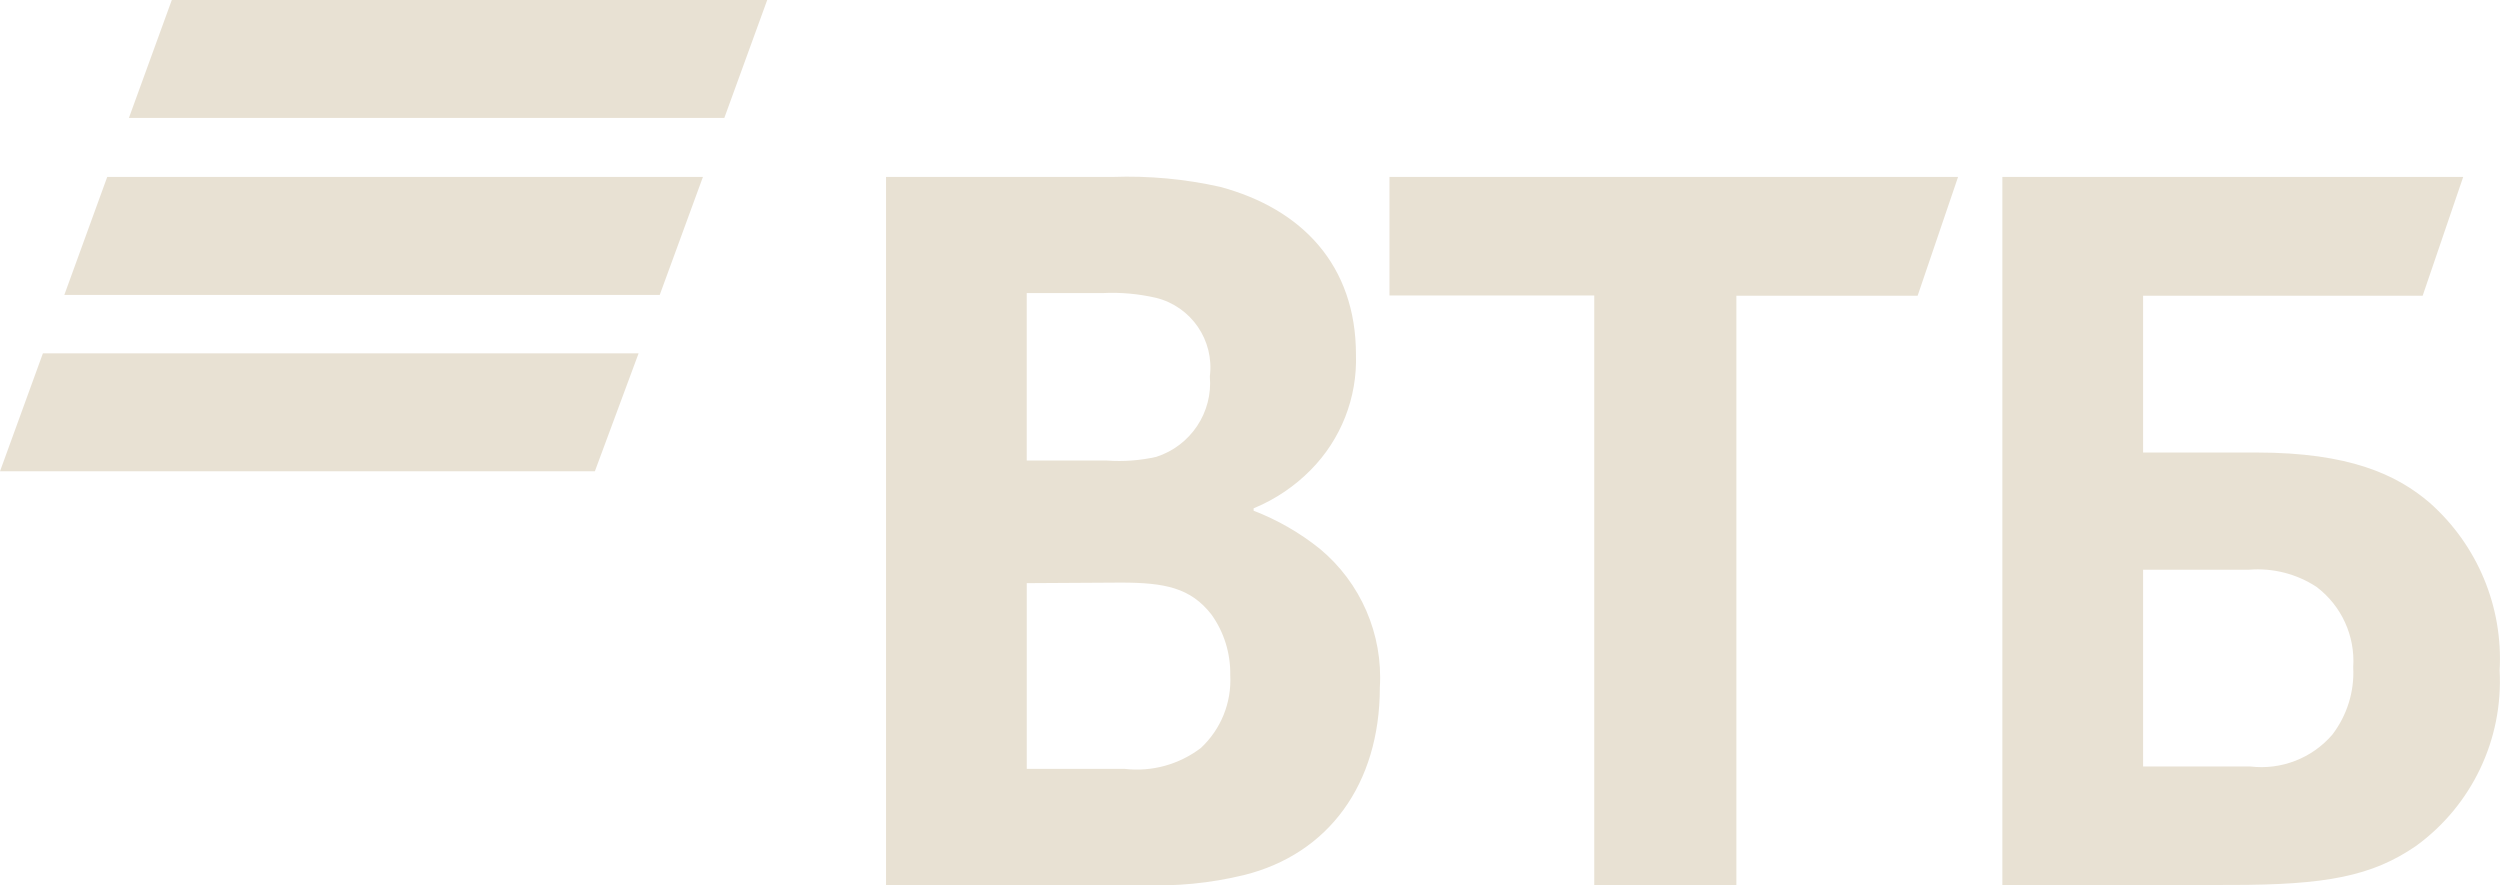
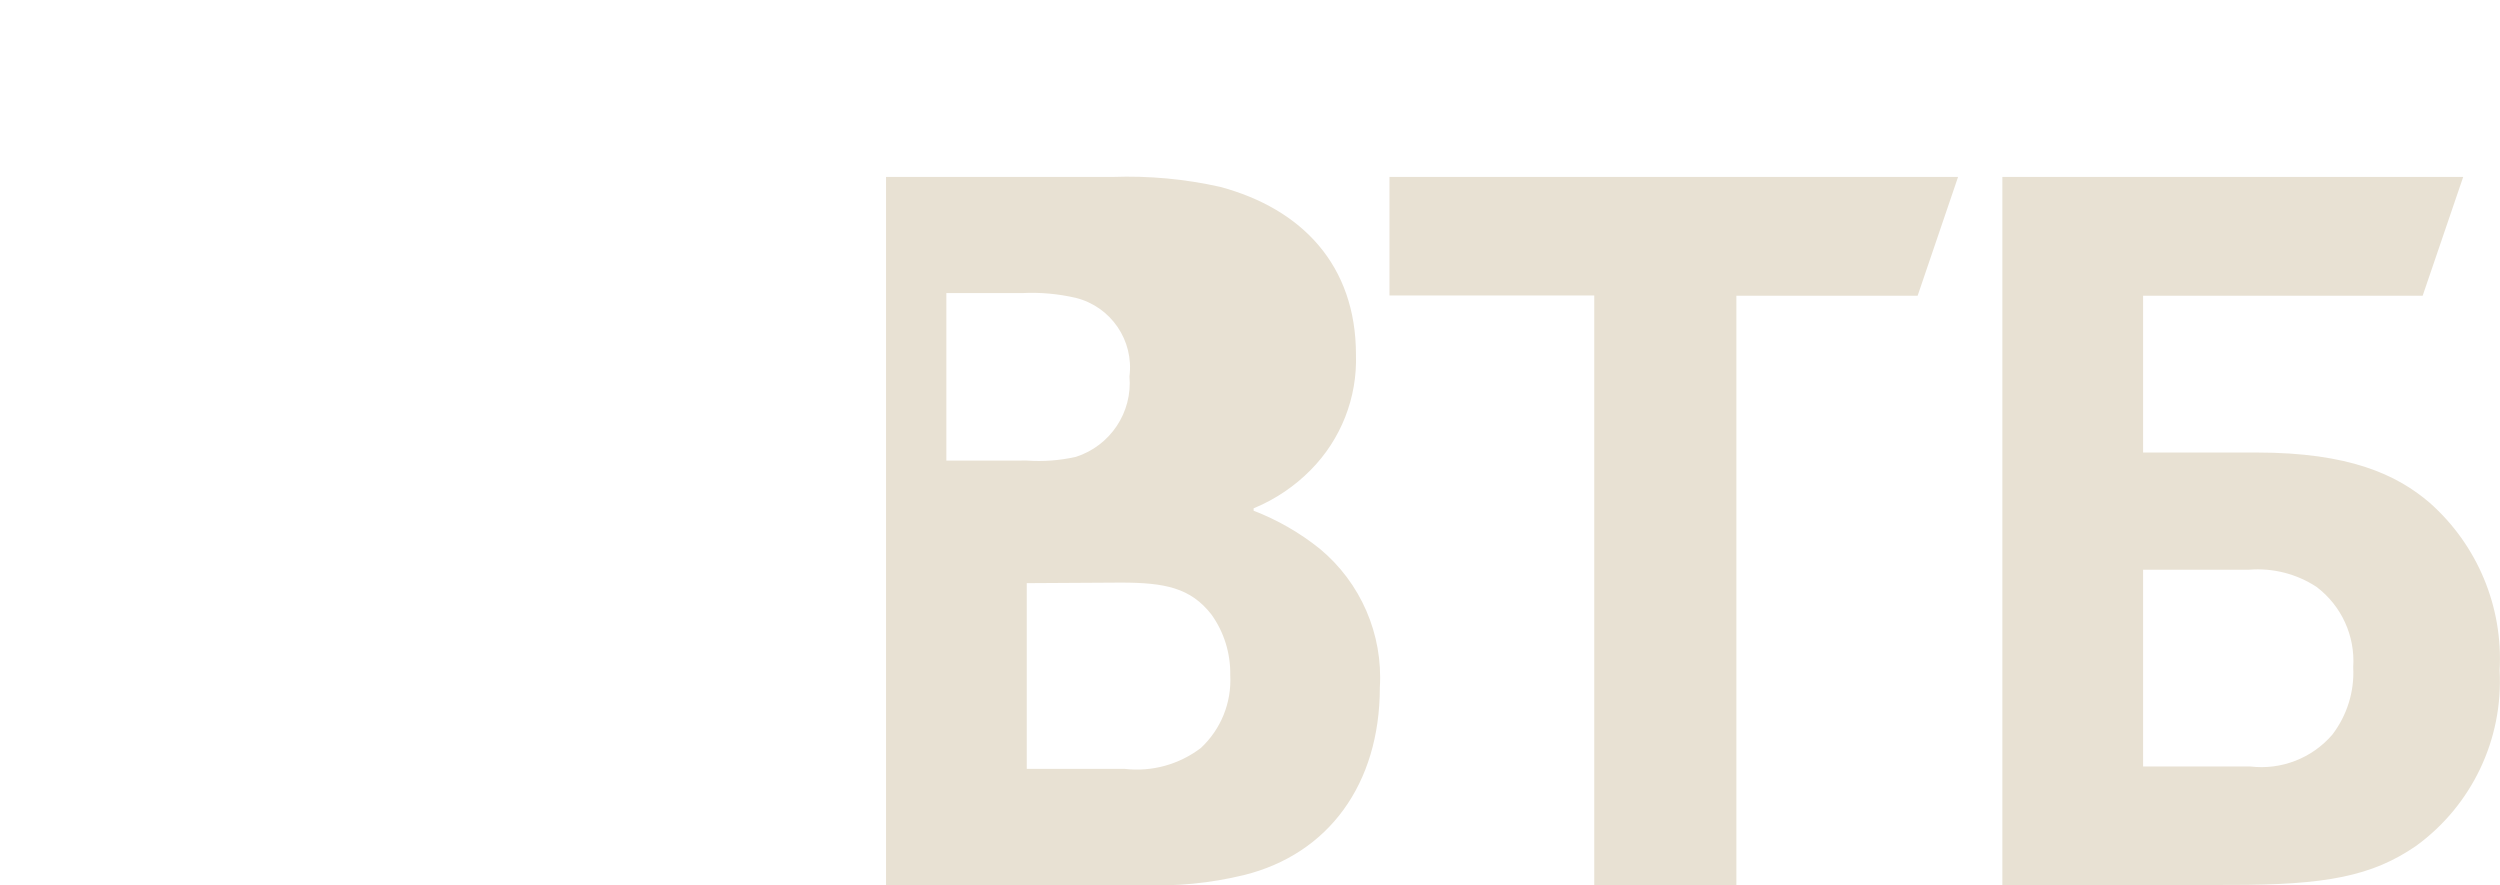
<svg xmlns="http://www.w3.org/2000/svg" id="_Слой_1" data-name="Слой_1" viewBox="0 0 862.47 305.47">
  <defs>
    <style>
      .cls-1 {
        fill: #e8e1d3;
      }
    </style>
  </defs>
-   <path class="cls-1" d="M249.88,40.69H44.47L59.27,0h205.41l-14.8,40.69h0ZM242.5,61.04H36.99l-14.8,40.7h205.41l14.9-40.7h0ZM220.31,121.9H14.8L0,162.59h205.22l15.09-40.7h0Z" />
-   <path class="cls-1" d="M739.35,264.43h36.99c10.68,1.27,21.3-2.85,28.3-11,5.07-6.66,7.64-14.86,7.19-23.23.73-10.78-4.03-21.2-12.65-27.73-6.88-4.5-15.06-6.59-23.23-5.93h-36.61v67.89h0ZM690.79,305.41V61.04h158.98l-13.98,40.98h-96.45v54.1h39.3c31.73,0,48.18,7.58,59.55,17.31,16.48,14.58,25.39,35.91,24.15,57.87,1.27,23.74-9.57,46.5-28.78,60.5-15.25,10.52-31.25,13.5-63.8,13.5l-78.98.09h0ZM550,305.41V101.93h-70.65v-40.89h196.16l-13.95,40.98h-62.53v203.45l-49.03-.06h0ZM354.22,158.89h27.73c5.67.41,11.38-.03,16.92-1.27,11.89-3.8,19.59-15.34,18.51-27.76,1.58-12.42-6.37-24.06-18.51-27.1-6.05-1.39-12.27-1.97-18.48-1.65h-26.18v57.78h0ZM354.22,201.17v64.09h33.85c9.32,1.08,18.7-1.52,26.18-7.19,6.97-6.47,10.68-15.69,10.17-25.16.13-7.48-2.12-14.83-6.5-20.92-7.19-9.22-16.07-11-31.25-11l-32.46.19h0ZM432.48,175.37v.82c8.24,3.17,15.94,7.61,22.82,13.12,14.14,11.72,21.84,29.51,20.73,47.83,0,33.38-17.75,57.53-46.88,64.75-11.63,2.82-23.58,3.99-35.53,3.42h-87.95V61.04h78.25c12.42-.44,24.85.7,36.99,3.42,28.3,7.58,46.88,27.1,46.88,57.91.48,14.83-5.17,29.22-15.63,39.78-5.48,5.55-12.01,9.99-19.24,13.03l-.44.19h0Z" />
+   <path class="cls-1" d="M739.35,264.43h36.99c10.68,1.27,21.3-2.85,28.3-11,5.07-6.66,7.64-14.86,7.19-23.23.73-10.78-4.03-21.2-12.65-27.73-6.88-4.5-15.06-6.59-23.23-5.93h-36.61v67.89h0ZM690.79,305.41V61.04h158.98l-13.98,40.98h-96.45v54.1h39.3c31.73,0,48.18,7.58,59.55,17.31,16.48,14.58,25.39,35.91,24.15,57.87,1.27,23.74-9.57,46.5-28.78,60.5-15.25,10.52-31.25,13.5-63.8,13.5l-78.98.09h0ZM550,305.41V101.93h-70.65v-40.89h196.16l-13.95,40.98h-62.53v203.45l-49.03-.06h0ZM354.22,158.89c5.67.41,11.38-.03,16.92-1.27,11.89-3.8,19.59-15.34,18.51-27.76,1.58-12.42-6.37-24.06-18.51-27.1-6.05-1.39-12.27-1.97-18.48-1.65h-26.18v57.78h0ZM354.22,201.17v64.09h33.85c9.32,1.08,18.7-1.52,26.18-7.19,6.97-6.47,10.68-15.69,10.17-25.16.13-7.48-2.12-14.83-6.5-20.92-7.19-9.22-16.07-11-31.25-11l-32.46.19h0ZM432.48,175.37v.82c8.24,3.17,15.94,7.61,22.82,13.12,14.14,11.72,21.84,29.51,20.73,47.83,0,33.38-17.75,57.53-46.88,64.75-11.63,2.82-23.58,3.99-35.53,3.42h-87.95V61.04h78.25c12.42-.44,24.85.7,36.99,3.42,28.3,7.58,46.88,27.1,46.88,57.91.48,14.83-5.17,29.22-15.63,39.78-5.48,5.55-12.01,9.99-19.24,13.03l-.44.19h0Z" />
</svg>